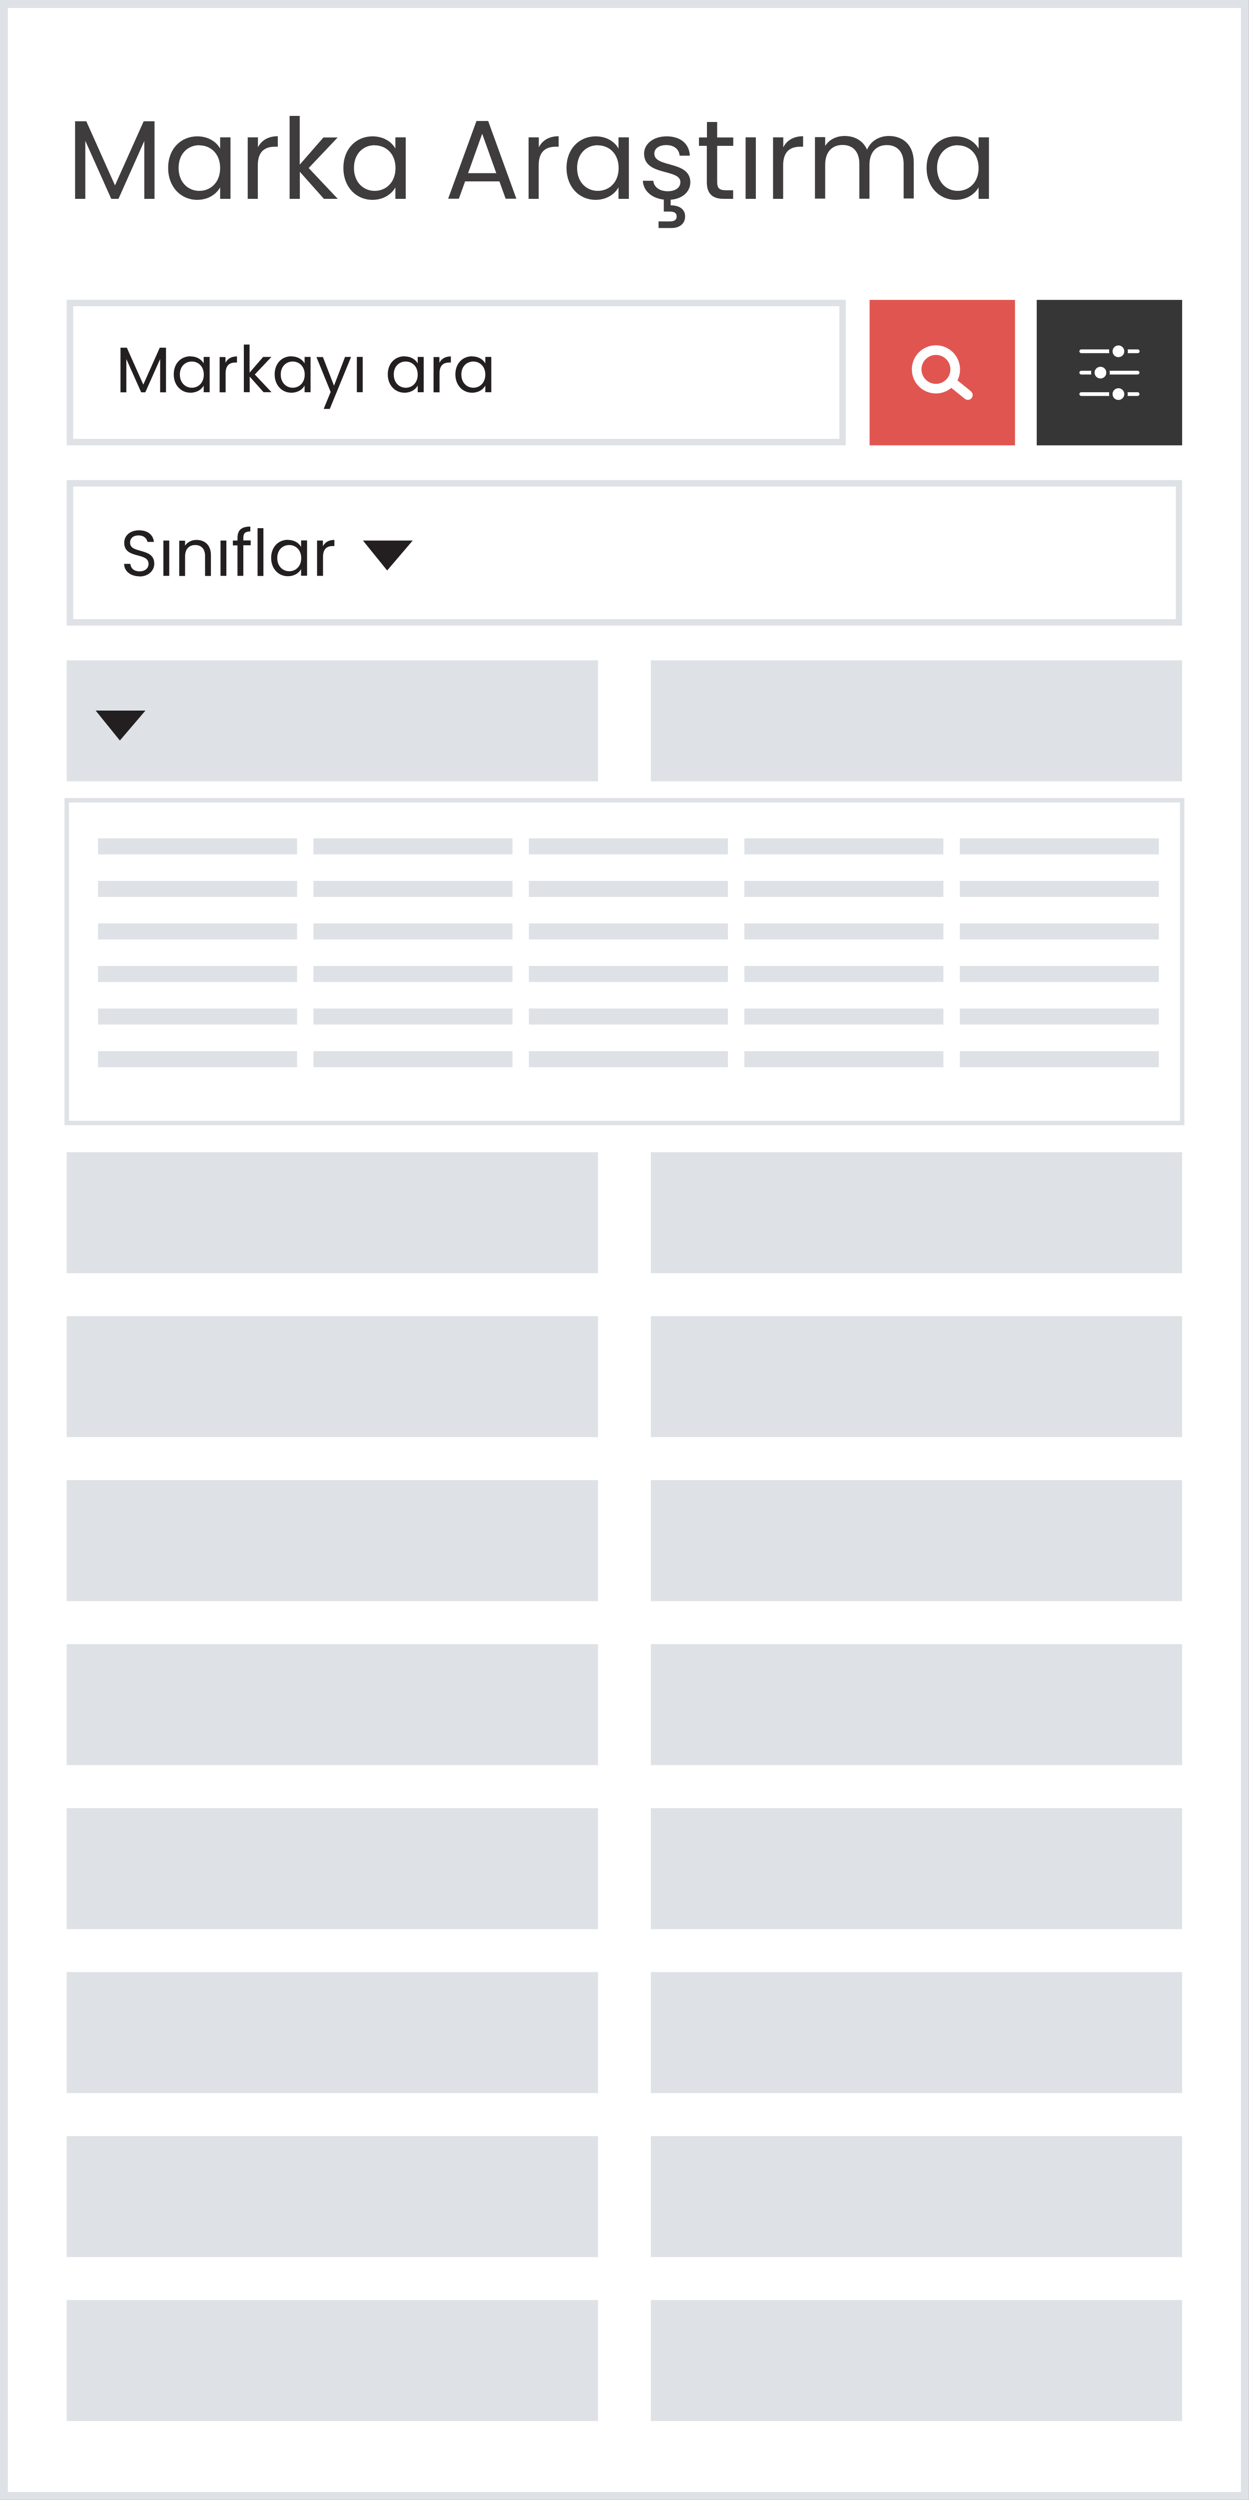
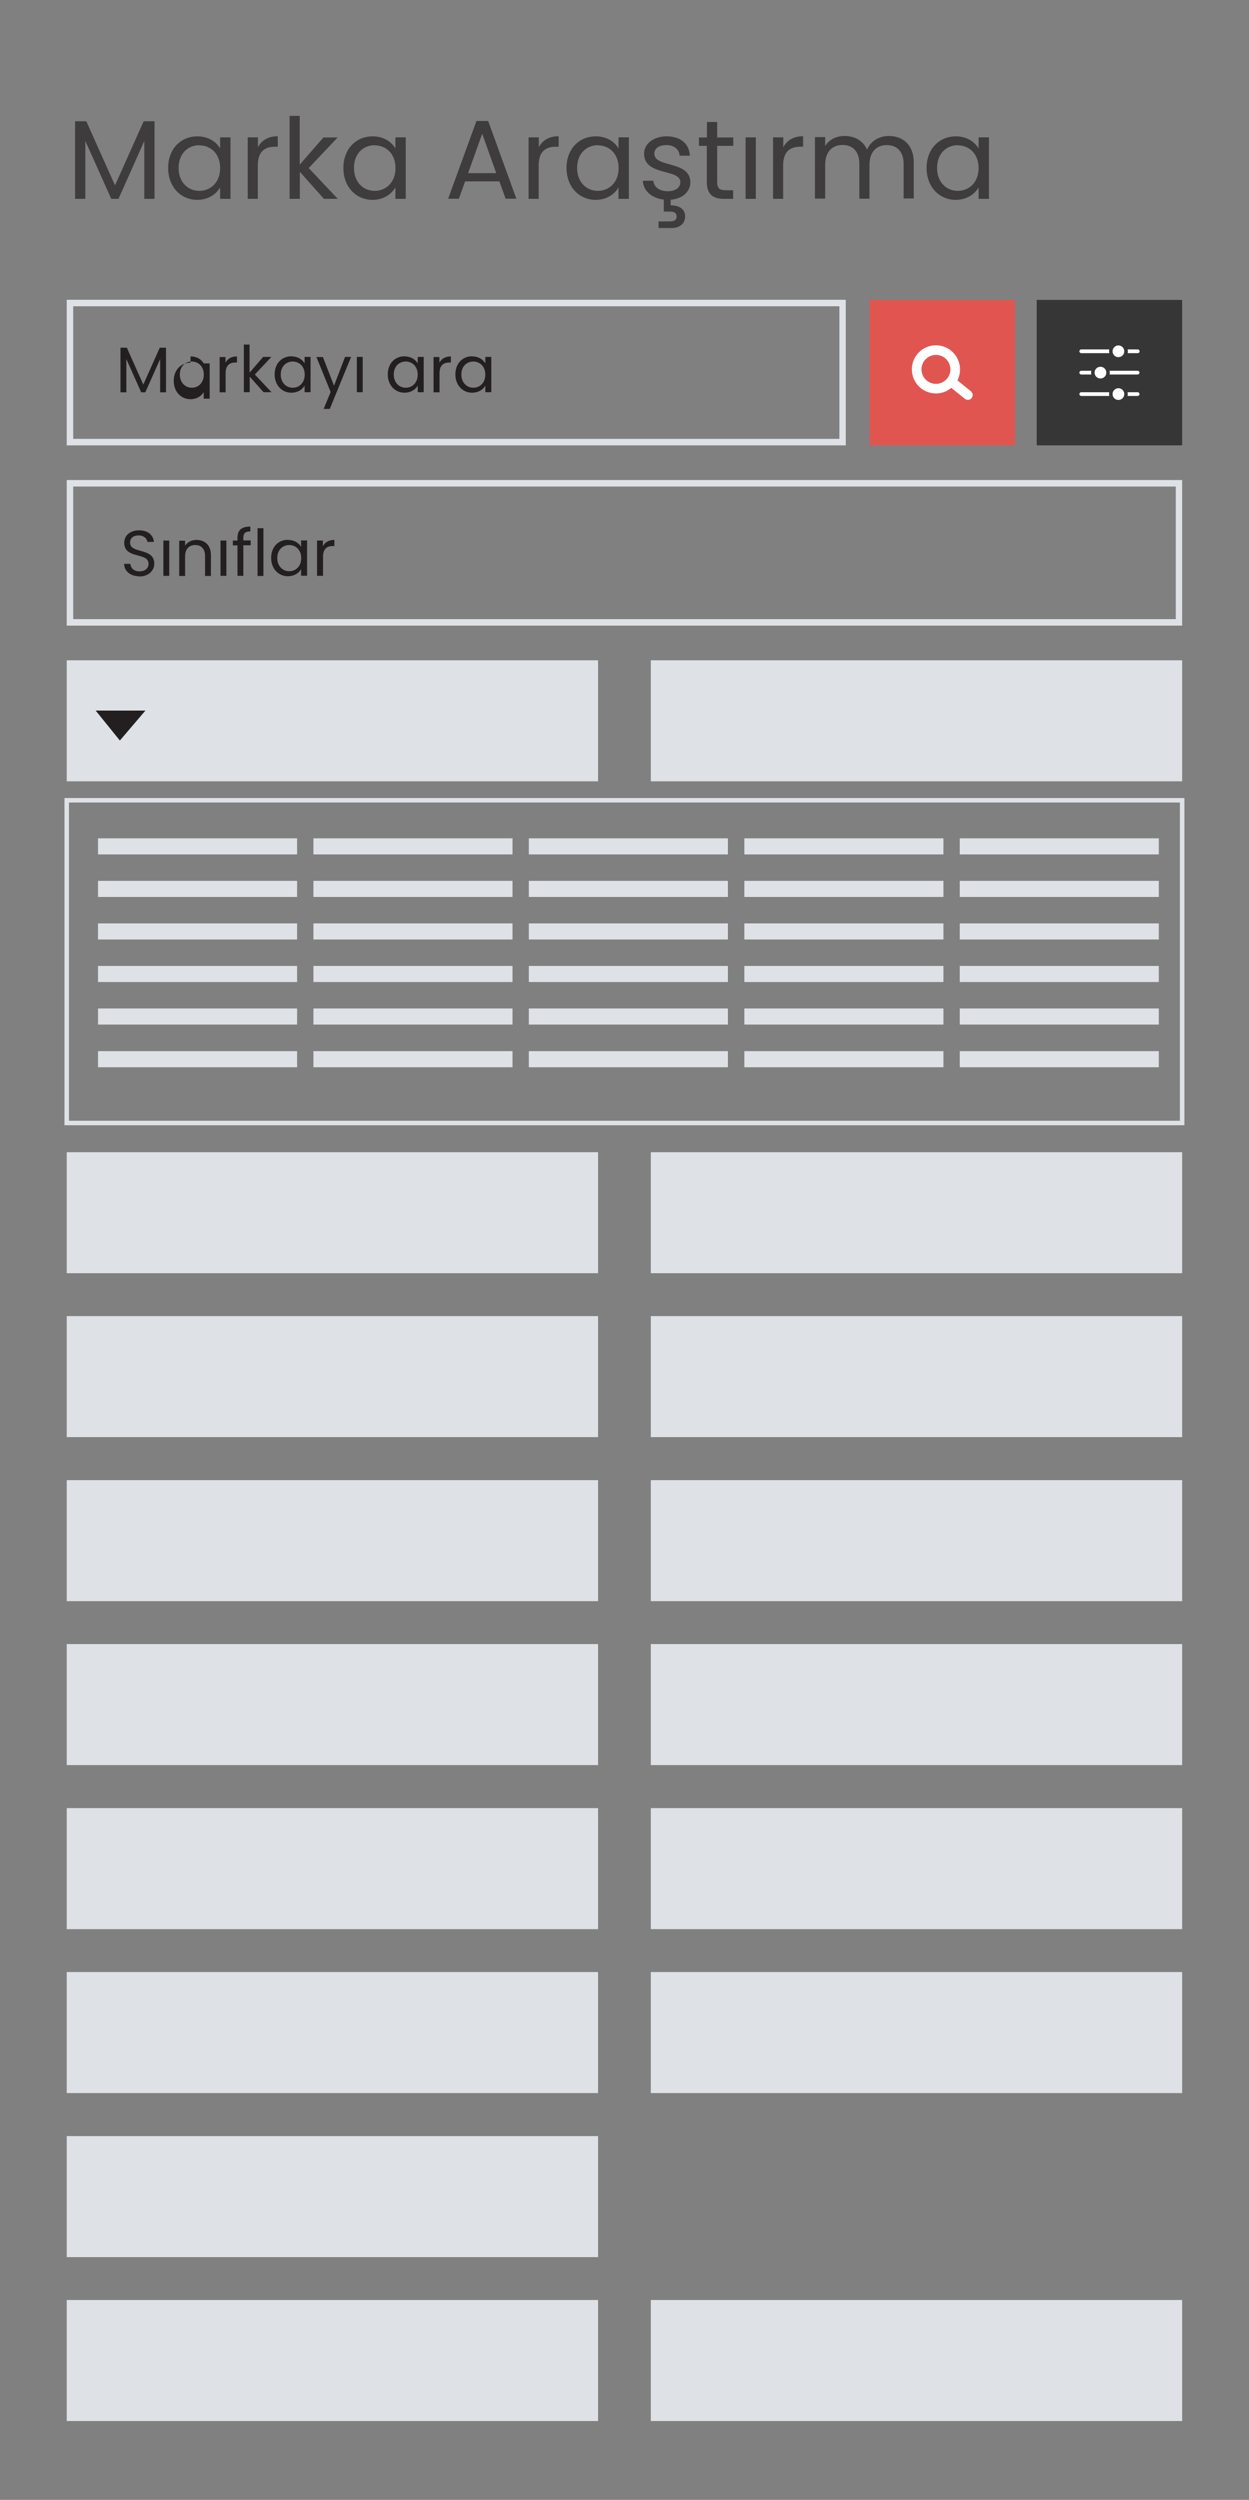
<svg xmlns="http://www.w3.org/2000/svg" id="Layer_1" width="100.14" height="200.39" viewBox="0 0 100.14 200.39">
  <rect x="0" y="0" width="100.14" height="200.39" fill="#808080" stroke="none" />
  <defs>
    <style>.cls-1{fill:none;stroke-width:.36px;}.cls-1,.cls-2{stroke:#dee2e6;stroke-miterlimit:10;}.cls-3{fill:#dee2e6;}.cls-2{stroke-width:.64px;}.cls-2,.cls-4,.cls-5{fill:#fff;}.cls-5{fill-rule:evenodd;}.cls-6{fill:#373636;}.cls-7{fill:#e15551;}.cls-8{fill:#231f20;}.cls-9{fill:#3e3c3c;}</style>
  </defs>
-   <rect class="cls-2" x="-49.81" y="50.45" width="199.76" height="99.5" transform="translate(150.26 50.13) rotate(90)" />
  <path class="cls-8" d="M9.66,27.87h.51l1.32,2.96,1.32-2.96h.5v3.58h-.47v-2.67l-1.19,2.67h-.33l-1.19-2.67v2.67h-.47v-3.58Z" />
-   <path class="cls-8" d="M15.28,28.57c.53,0,.89.27,1.05.56v-.52h.48v2.83h-.48v-.53c-.17.31-.54.57-1.06.57-.75,0-1.34-.59-1.34-1.47s.58-1.45,1.34-1.45ZM15.38,28.98c-.52,0-.96.38-.96,1.04s.44,1.06.96,1.06.96-.39.96-1.05-.44-1.05-.96-1.05Z" />
+   <path class="cls-8" d="M15.28,28.57c.53,0,.89.27,1.05.56h.48v2.83h-.48v-.53c-.17.31-.54.57-1.06.57-.75,0-1.34-.59-1.34-1.47s.58-1.45,1.34-1.45ZM15.38,28.98c-.52,0-.96.38-.96,1.04s.44,1.06.96,1.06.96-.39.96-1.05-.44-1.05-.96-1.05Z" />
  <path class="cls-8" d="M18.08,31.45h-.47v-2.83h.47v.46c.16-.32.47-.51.92-.51v.49h-.12c-.45,0-.79.2-.79.86v1.54Z" />
  <path class="cls-8" d="M19.54,27.62h.47v2.25l1.09-1.26h.66l-1.33,1.41,1.34,1.42h-.64l-1.11-1.25v1.25h-.47v-3.83Z" />
  <path class="cls-8" d="M23.37,28.57c.53,0,.89.27,1.05.56v-.52h.48v2.83h-.48v-.53c-.17.31-.54.57-1.06.57-.75,0-1.34-.59-1.34-1.47s.58-1.45,1.34-1.45ZM23.47,28.98c-.52,0-.96.38-.96,1.04s.44,1.06.96,1.06.96-.39.96-1.05-.44-1.05-.96-1.05Z" />
  <path class="cls-8" d="M27.66,28.61h.49l-1.71,4.17h-.49l.56-1.36-1.14-2.8h.52l.89,2.3.88-2.3Z" />
  <path class="cls-8" d="M28.61,28.61h.47v2.83h-.47v-2.83Z" />
  <path class="cls-8" d="M32.44,28.57c.53,0,.89.27,1.05.56v-.52h.48v2.83h-.48v-.53c-.17.31-.54.57-1.06.57-.75,0-1.34-.59-1.34-1.47s.58-1.45,1.34-1.45ZM32.53,28.98c-.52,0-.96.38-.96,1.04s.44,1.06.96,1.06.96-.39.96-1.05-.44-1.05-.96-1.05Z" />
  <path class="cls-8" d="M35.23,31.45h-.47v-2.83h.47v.46c.16-.32.47-.51.92-.51v.49h-.12c-.45,0-.79.2-.79.86v1.54Z" />
  <path class="cls-8" d="M37.86,28.57c.53,0,.89.27,1.05.56v-.52h.48v2.83h-.48v-.53c-.17.31-.54.57-1.06.57-.75,0-1.34-.59-1.34-1.47s.58-1.45,1.34-1.45ZM37.95,28.98c-.52,0-.96.38-.96,1.04s.44,1.06.96,1.06.96-.39.96-1.05-.44-1.05-.96-1.05Z" />
  <path class="cls-3" d="M67.3,24.55v10.63H5.87v-10.63h61.43M67.81,24.03H5.35v11.67h62.46v-11.67h0Z" />
  <rect class="cls-7" x="69.72" y="24.04" width="11.66" height="11.66" />
  <path class="cls-4" d="M77.85,31.37l-1.09-.88c.14-.26.21-.56.21-.88,0-1.06-.86-1.93-1.93-1.93s-1.93.86-1.93,1.93.86,1.93,1.93,1.93c.47,0,.9-.17,1.23-.45l1.09.88c.17.13.41.11.54-.06.13-.17.11-.41-.06-.54ZM75.04,30.77c-.64,0-1.16-.52-1.16-1.16s.52-1.16,1.16-1.16,1.16.52,1.16,1.16-.52,1.16-1.16,1.16Z" />
  <rect class="cls-6" x="83.12" y="24.04" width="11.66" height="11.66" />
  <path class="cls-5" d="M86.69,28.31h2.25s-.02-.1-.02-.15h0c0-.06,0-.11.02-.15h-2.25c-.08,0-.15.07-.15.15s.07.15.15.15ZM88.7,29.87h0c0,.26-.21.47-.47.47-.26,0-.47-.21-.47-.47h0c0-.26.21-.47.47-.47.26,0,.47.21.47.47h0ZM91.21,29.72h-2.25s.02.1.02.15h0c0,.05,0,.1-.02.15h2.25c.08,0,.15-.07.15-.15s-.07-.15-.15-.15h0ZM87.5,29.72h-.81c-.08,0-.15.07-.15.15s.07.15.15.15h.81s-.02-.1-.02-.15h0c0-.06,0-.11.02-.15ZM89.67,32.06c-.26,0-.47-.21-.47-.47h0c0-.26.21-.47.47-.47s.47.21.47.47h0c0,.26-.21.47-.47.47ZM91.21,31.44h-.81s.02.1.02.15h0c0,.05,0,.1-.02.15h.81c.08,0,.15-.07.15-.15s-.07-.15-.15-.15h0ZM88.94,31.44h-2.25c-.08,0-.15.07-.15.15s.07.15.15.15h2.25s-.02-.1-.02-.15h0c0-.06,0-.11.02-.15ZM89.2,28.16h0c0-.26.21-.47.47-.47.26,0,.47.21.47.47h0c0,.26-.21.47-.47.47s-.47-.21-.47-.47h0ZM90.41,28.31h.81c.08,0,.15-.07.15-.15s-.07-.15-.15-.15h-.81s.02.1.02.15h0c0,.05,0,.1-.02.15Z" />
  <path class="cls-9" d="M6.04,9.72h.88l2.3,5.14,2.3-5.14h.87v6.22h-.82v-4.64l-2.07,4.64h-.58l-2.08-4.65v4.65h-.82v-6.22Z" />
  <path class="cls-9" d="M15.82,10.93c.92,0,1.55.47,1.83.98v-.9h.83v4.93h-.83v-.92c-.3.53-.93,1-1.84,1-1.31,0-2.33-1.03-2.33-2.56s1.02-2.53,2.34-2.53ZM15.98,11.64c-.9,0-1.66.66-1.66,1.82s.76,1.84,1.66,1.84,1.67-.67,1.67-1.83-.77-1.82-1.67-1.82Z" />
  <path class="cls-9" d="M20.68,15.94h-.82v-4.93h.82v.8c.28-.55.81-.89,1.59-.89v.84h-.22c-.78,0-1.38.35-1.38,1.49v2.68Z" />
  <path class="cls-9" d="M23.21,9.29h.82v3.91l1.9-2.18h1.14l-2.32,2.45,2.33,2.47h-1.11l-1.93-2.17v2.17h-.82v-6.65Z" />
  <path class="cls-9" d="M29.87,10.93c.92,0,1.55.47,1.83.98v-.9h.83v4.93h-.83v-.92c-.3.53-.93,1-1.84,1-1.31,0-2.33-1.03-2.33-2.56s1.02-2.53,2.34-2.53ZM30.04,11.64c-.9,0-1.66.66-1.66,1.82s.76,1.84,1.66,1.84,1.67-.67,1.67-1.83-.77-1.82-1.67-1.82Z" />
  <path class="cls-9" d="M40.02,14.54h-2.73l-.5,1.39h-.86l2.27-6.23h.94l2.26,6.23h-.86l-.5-1.39ZM38.66,10.72l-1.13,3.16h2.26l-1.13-3.16Z" />
  <path class="cls-9" d="M43.2,15.94h-.82v-4.93h.82v.8c.28-.55.81-.89,1.59-.89v.84h-.22c-.78,0-1.38.35-1.38,1.49v2.68Z" />
  <path class="cls-9" d="M47.76,10.93c.92,0,1.55.47,1.83.98v-.9h.83v4.93h-.83v-.92c-.3.53-.93,1-1.84,1-1.31,0-2.33-1.03-2.33-2.56s1.02-2.53,2.34-2.53ZM47.93,11.64c-.9,0-1.66.66-1.66,1.82s.76,1.84,1.66,1.84,1.67-.67,1.67-1.83-.77-1.82-1.67-1.82Z" />
  <path class="cls-9" d="M53.77,16.01v.45c.69,0,1.16.3,1.16.89s-.46.93-1.1.93h-1.03v-.53h.87c.39,0,.58-.11.58-.4s-.19-.39-.58-.39h-.45v-.96c-.97-.11-1.64-.7-1.68-1.51h.84c.04.48.47.84,1.16.84.65,0,1.01-.32,1.01-.73,0-1.1-2.91-.46-2.91-2.29,0-.75.71-1.38,1.81-1.38s1.81.58,1.86,1.55h-.82c-.04-.49-.41-.85-1.07-.85-.6,0-.96.29-.96.68,0,1.17,2.86.53,2.89,2.29,0,.76-.62,1.34-1.58,1.41Z" />
  <path class="cls-9" d="M56.68,11.69h-.64v-.67h.64v-1.24h.82v1.24h1.29v.67h-1.29v2.9c0,.49.18.66.68.66h.6v.69h-.74c-.87,0-1.37-.36-1.37-1.35v-2.9Z" />
  <path class="cls-9" d="M59.78,11.01h.82v4.93h-.82v-4.93Z" />
  <path class="cls-9" d="M62.8,15.94h-.82v-4.93h.82v.8c.28-.55.81-.89,1.59-.89v.84h-.22c-.78,0-1.38.35-1.38,1.49v2.68Z" />
  <path class="cls-9" d="M72.45,13.15c0-1.01-.54-1.52-1.35-1.52s-1.39.53-1.39,1.59v2.71h-.81v-2.79c0-1.01-.54-1.52-1.35-1.52s-1.39.53-1.39,1.59v2.71h-.82v-4.93h.82v.71c.32-.52.91-.8,1.55-.8.81,0,1.48.36,1.81,1.1.29-.71.99-1.1,1.74-1.1,1.12,0,2,.7,2,2.11v2.9h-.81v-2.79Z" />
  <path class="cls-9" d="M76.63,10.93c.92,0,1.54.47,1.83.98v-.9h.83v4.93h-.83v-.92c-.3.53-.93,1-1.84,1-1.31,0-2.33-1.03-2.33-2.56s1.02-2.53,2.34-2.53ZM76.79,11.64c-.9,0-1.66.66-1.66,1.82s.76,1.84,1.66,1.84,1.67-.67,1.67-1.83-.77-1.82-1.67-1.82Z" />
  <rect class="cls-3" x="5.35" y="52.93" width="42.6" height="9.7" />
  <rect class="cls-3" x="52.18" y="52.93" width="42.6" height="9.7" />
  <rect class="cls-3" x="5.35" y="92.36" width="42.6" height="9.7" />
  <rect class="cls-3" x="52.18" y="92.36" width="42.6" height="9.7" />
  <rect class="cls-3" x="5.35" y="105.5" width="42.6" height="9.7" />
  <rect class="cls-3" x="52.18" y="105.5" width="42.6" height="9.7" />
  <rect class="cls-3" x="5.35" y="118.65" width="42.6" height="9.7" />
  <rect class="cls-3" x="52.18" y="118.65" width="42.6" height="9.7" />
  <rect class="cls-3" x="5.35" y="131.79" width="42.6" height="9.7" />
  <rect class="cls-3" x="52.18" y="131.79" width="42.6" height="9.7" />
  <rect class="cls-3" x="5.35" y="144.94" width="42.6" height="9.7" />
  <rect class="cls-3" x="52.18" y="144.94" width="42.6" height="9.7" />
  <rect class="cls-3" x="5.35" y="158.08" width="42.6" height="9.7" />
  <rect class="cls-3" x="52.18" y="158.08" width="42.6" height="9.7" />
  <rect class="cls-3" x="5.35" y="171.23" width="42.6" height="9.7" />
-   <rect class="cls-3" x="52.18" y="171.23" width="42.6" height="9.7" />
  <rect class="cls-3" x="5.35" y="184.37" width="42.6" height="9.7" />
  <rect class="cls-3" x="52.18" y="184.37" width="42.6" height="9.7" />
  <path class="cls-8" d="M11.2,46.2c-.72,0-1.24-.4-1.25-1h.5c.03.3.24.6.74.6.45,0,.72-.26.72-.6,0-.97-1.95-.35-1.95-1.69,0-.59.48-1,1.19-1s1.14.38,1.19.93h-.52c-.03-.24-.26-.52-.7-.52-.39-.01-.69.19-.69.58,0,.93,1.94.35,1.94,1.69,0,.51-.42,1.02-1.2,1.02Z" />
  <path class="cls-8" d="M13.1,43.33h.47v2.83h-.47v-2.83Z" />
  <path class="cls-8" d="M16.44,44.56c0-.58-.32-.87-.79-.87s-.81.3-.81.91v1.57h-.47v-2.83h.47v.4c.19-.29.53-.46.91-.46.66,0,1.16.4,1.16,1.22v1.67h-.47v-1.6Z" />
  <path class="cls-8" d="M17.68,43.33h.47v2.83h-.47v-2.83Z" />
  <path class="cls-8" d="M19.04,43.72h-.37v-.39h.37v-.2c0-.63.31-.92,1.03-.92v.39c-.42,0-.56.16-.56.52v.2h.59v.39h-.59v2.45h-.47v-2.45Z" />
  <path class="cls-8" d="M20.65,42.34h.47v3.83h-.47v-3.83Z" />
  <path class="cls-8" d="M23.09,43.28c.53,0,.89.27,1.05.56v-.52h.48v2.83h-.48v-.53c-.17.31-.54.57-1.06.57-.75,0-1.34-.59-1.34-1.47s.58-1.45,1.34-1.45ZM23.19,43.69c-.52,0-.96.38-.96,1.04s.44,1.06.96,1.06.96-.39.96-1.05-.44-1.05-.96-1.05Z" />
  <path class="cls-8" d="M25.89,46.16h-.47v-2.83h.47v.46c.16-.32.47-.51.92-.51v.49h-.12c-.45,0-.79.2-.79.86v1.54Z" />
  <path class="cls-3" d="M94.27,39v10.63H5.87v-10.63h88.4M94.78,38.48H5.35v11.67h89.43v-11.67h0Z" />
-   <polygon class="cls-8" points="33.09 43.33 31.04 45.73 29.1 43.33 33.09 43.33" />
  <polygon class="cls-8" points="11.66 56.96 9.61 59.36 7.67 56.96 11.66 56.96" />
  <rect class="cls-1" x="5.35" y="64.15" width="89.43" height="25.87" />
  <rect class="cls-3" x="7.86" y="67.2" width="15.96" height="1.29" />
  <rect class="cls-3" x="25.13" y="67.2" width="15.96" height="1.29" />
  <rect class="cls-3" x="42.4" y="67.2" width="15.96" height="1.29" />
  <rect class="cls-3" x="59.68" y="67.2" width="15.96" height="1.29" />
  <rect class="cls-3" x="76.95" y="67.2" width="15.96" height="1.29" />
  <rect class="cls-3" x="7.86" y="70.61" width="15.96" height="1.29" />
  <rect class="cls-3" x="25.13" y="70.61" width="15.96" height="1.29" />
  <rect class="cls-3" x="42.4" y="70.61" width="15.96" height="1.29" />
  <rect class="cls-3" x="59.68" y="70.61" width="15.96" height="1.29" />
  <rect class="cls-3" x="76.95" y="70.61" width="15.96" height="1.29" />
  <rect class="cls-3" x="7.86" y="74.02" width="15.96" height="1.29" />
  <rect class="cls-3" x="25.13" y="74.02" width="15.96" height="1.29" />
  <rect class="cls-3" x="42.4" y="74.02" width="15.96" height="1.29" />
  <rect class="cls-3" x="59.68" y="74.02" width="15.96" height="1.29" />
  <rect class="cls-3" x="76.95" y="74.02" width="15.96" height="1.29" />
  <rect class="cls-3" x="7.86" y="77.43" width="15.96" height="1.29" />
  <rect class="cls-3" x="25.13" y="77.43" width="15.96" height="1.29" />
  <rect class="cls-3" x="42.4" y="77.43" width="15.96" height="1.29" />
  <rect class="cls-3" x="59.68" y="77.43" width="15.96" height="1.29" />
  <rect class="cls-3" x="76.95" y="77.43" width="15.96" height="1.29" />
  <rect class="cls-3" x="7.86" y="80.84" width="15.96" height="1.29" />
  <rect class="cls-3" x="25.13" y="80.84" width="15.96" height="1.29" />
  <rect class="cls-3" x="42.4" y="80.84" width="15.96" height="1.29" />
  <rect class="cls-3" x="59.68" y="80.84" width="15.96" height="1.29" />
  <rect class="cls-3" x="76.95" y="80.84" width="15.96" height="1.29" />
  <rect class="cls-3" x="7.86" y="84.26" width="15.96" height="1.29" />
  <rect class="cls-3" x="25.13" y="84.26" width="15.96" height="1.29" />
  <rect class="cls-3" x="42.4" y="84.26" width="15.96" height="1.29" />
  <rect class="cls-3" x="59.68" y="84.26" width="15.96" height="1.29" />
  <rect class="cls-3" x="76.95" y="84.26" width="15.96" height="1.29" />
</svg>